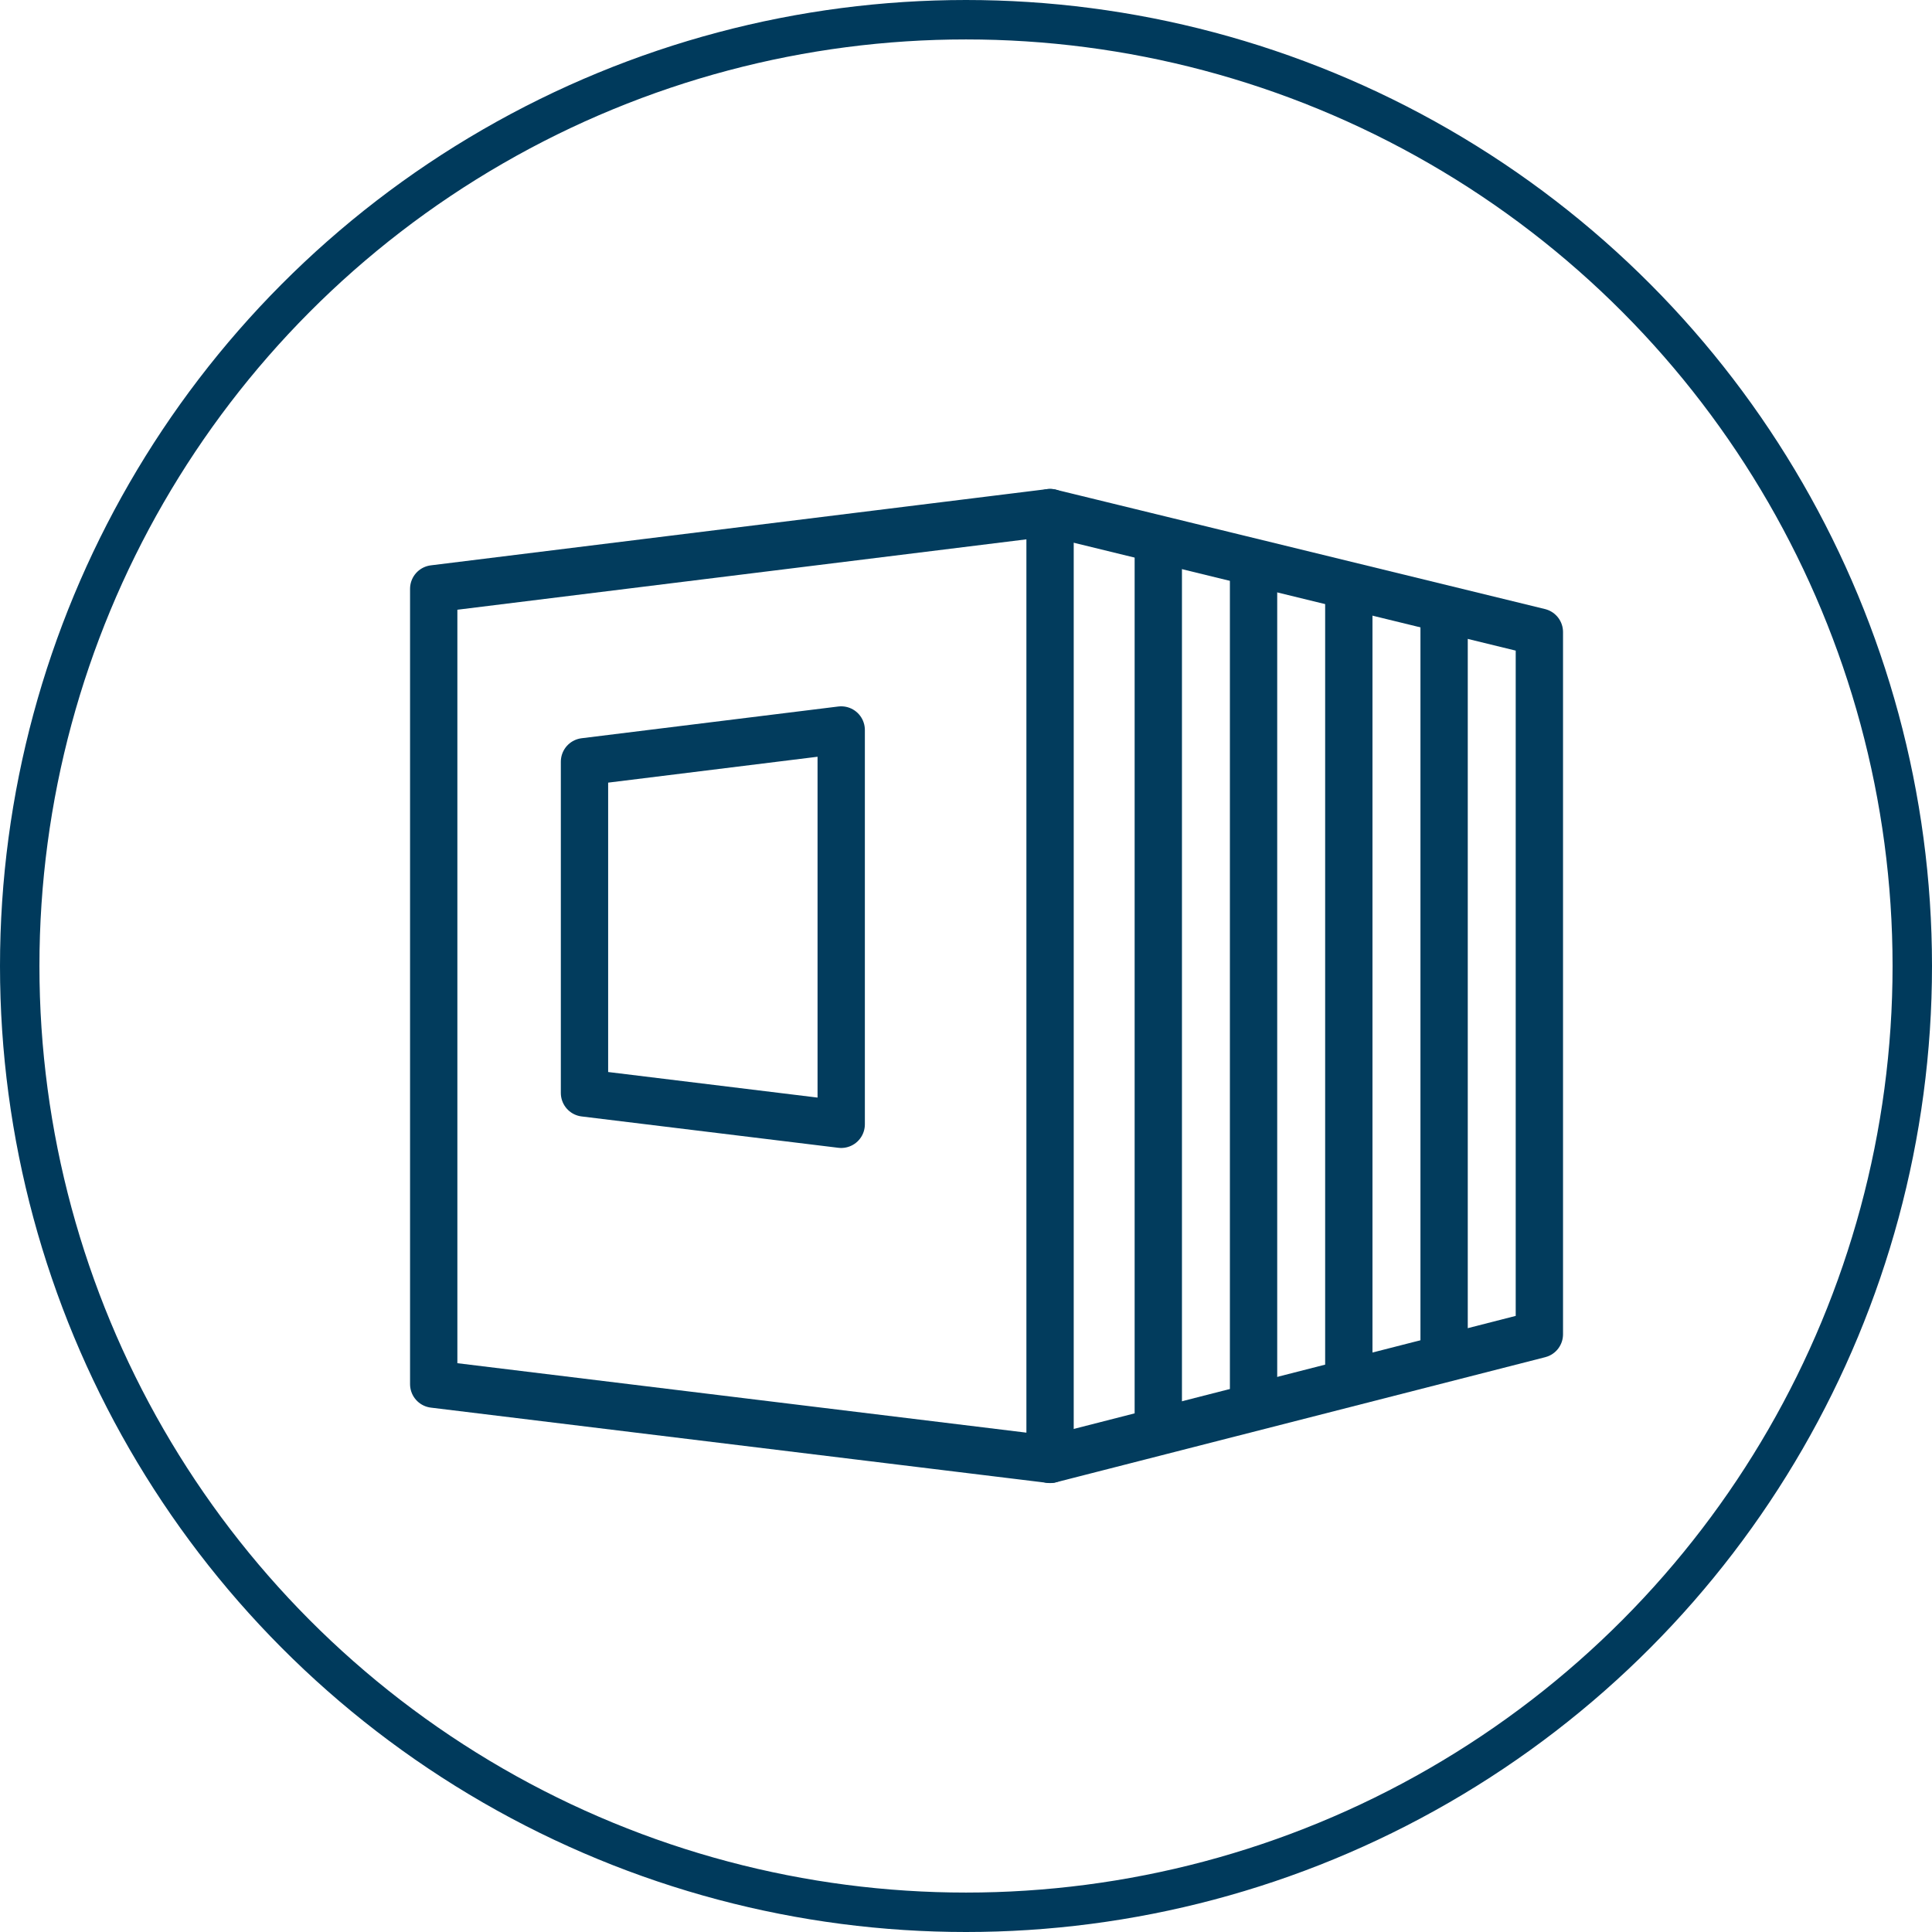
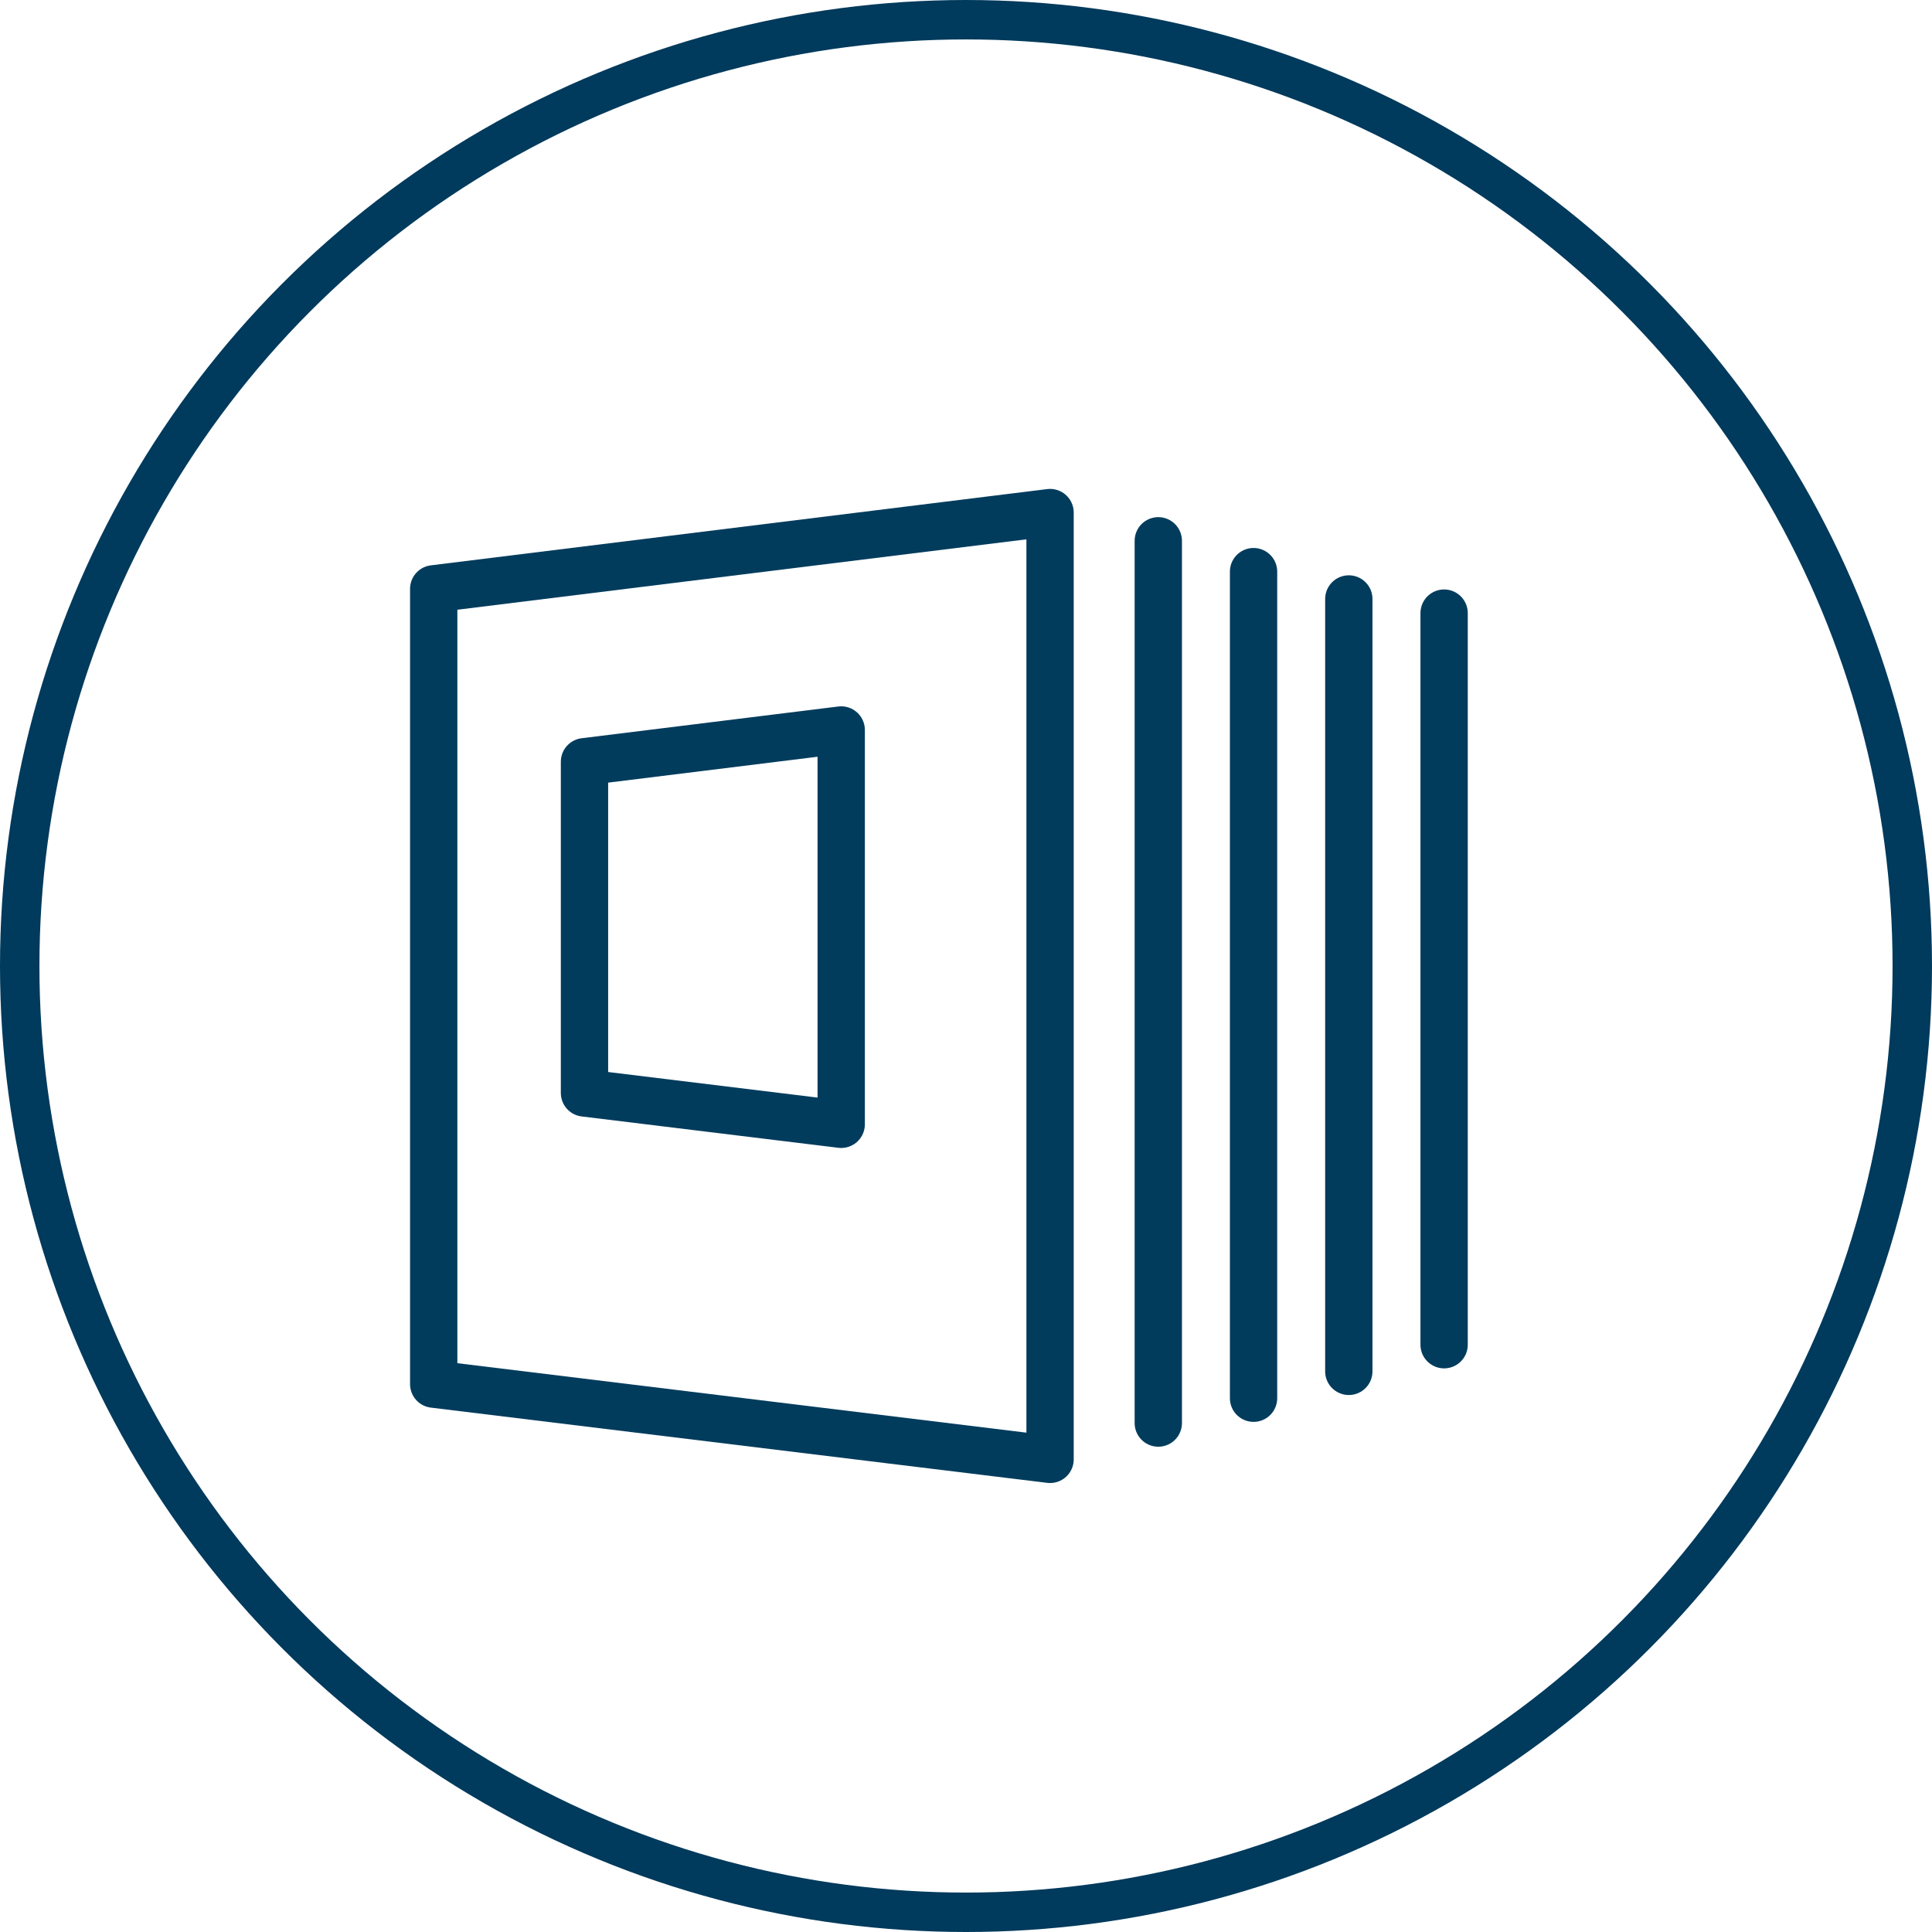
<svg xmlns="http://www.w3.org/2000/svg" width="49" height="49" viewBox="0 0 49 49" fill="none">
  <circle cx="24.5" cy="24.5" r="24" stroke="#003A5C" />
  <path fill-rule="evenodd" clip-rule="evenodd" d="M26.632 37.013L11 35.105V14.934L26.632 13V37.013Z" stroke="#023C5D" stroke-width="1.2" stroke-linecap="round" stroke-linejoin="round" />
  <path fill-rule="evenodd" clip-rule="evenodd" d="M21.335 28.515L14.824 27.72V19.319L21.335 18.514V28.515Z" stroke="#023C5D" stroke-width="1.2" stroke-linecap="round" stroke-linejoin="round" />
-   <path d="M26.632 13.001C30.769 14.011 34.905 15.021 39.042 16.03V33.84C34.905 34.898 30.769 35.956 26.632 37.014" stroke="#023C5D" stroke-width="1.2" stroke-linecap="round" stroke-linejoin="round" />
  <path d="M29.377 13.716V36.092" stroke="#023C5D" stroke-width="1.2" stroke-linecap="round" stroke-linejoin="round" />
  <path d="M31.793 14.498V35.462" stroke="#023C5D" stroke-width="1.2" stroke-linecap="round" stroke-linejoin="round" />
  <path d="M34.209 15.191V34.781" stroke="#023C5D" stroke-width="1.2" stroke-linecap="round" stroke-linejoin="round" />
  <path d="M36.626 15.55V34.105" stroke="#023C5D" stroke-width="1.2" stroke-linecap="round" stroke-linejoin="round" />
</svg>